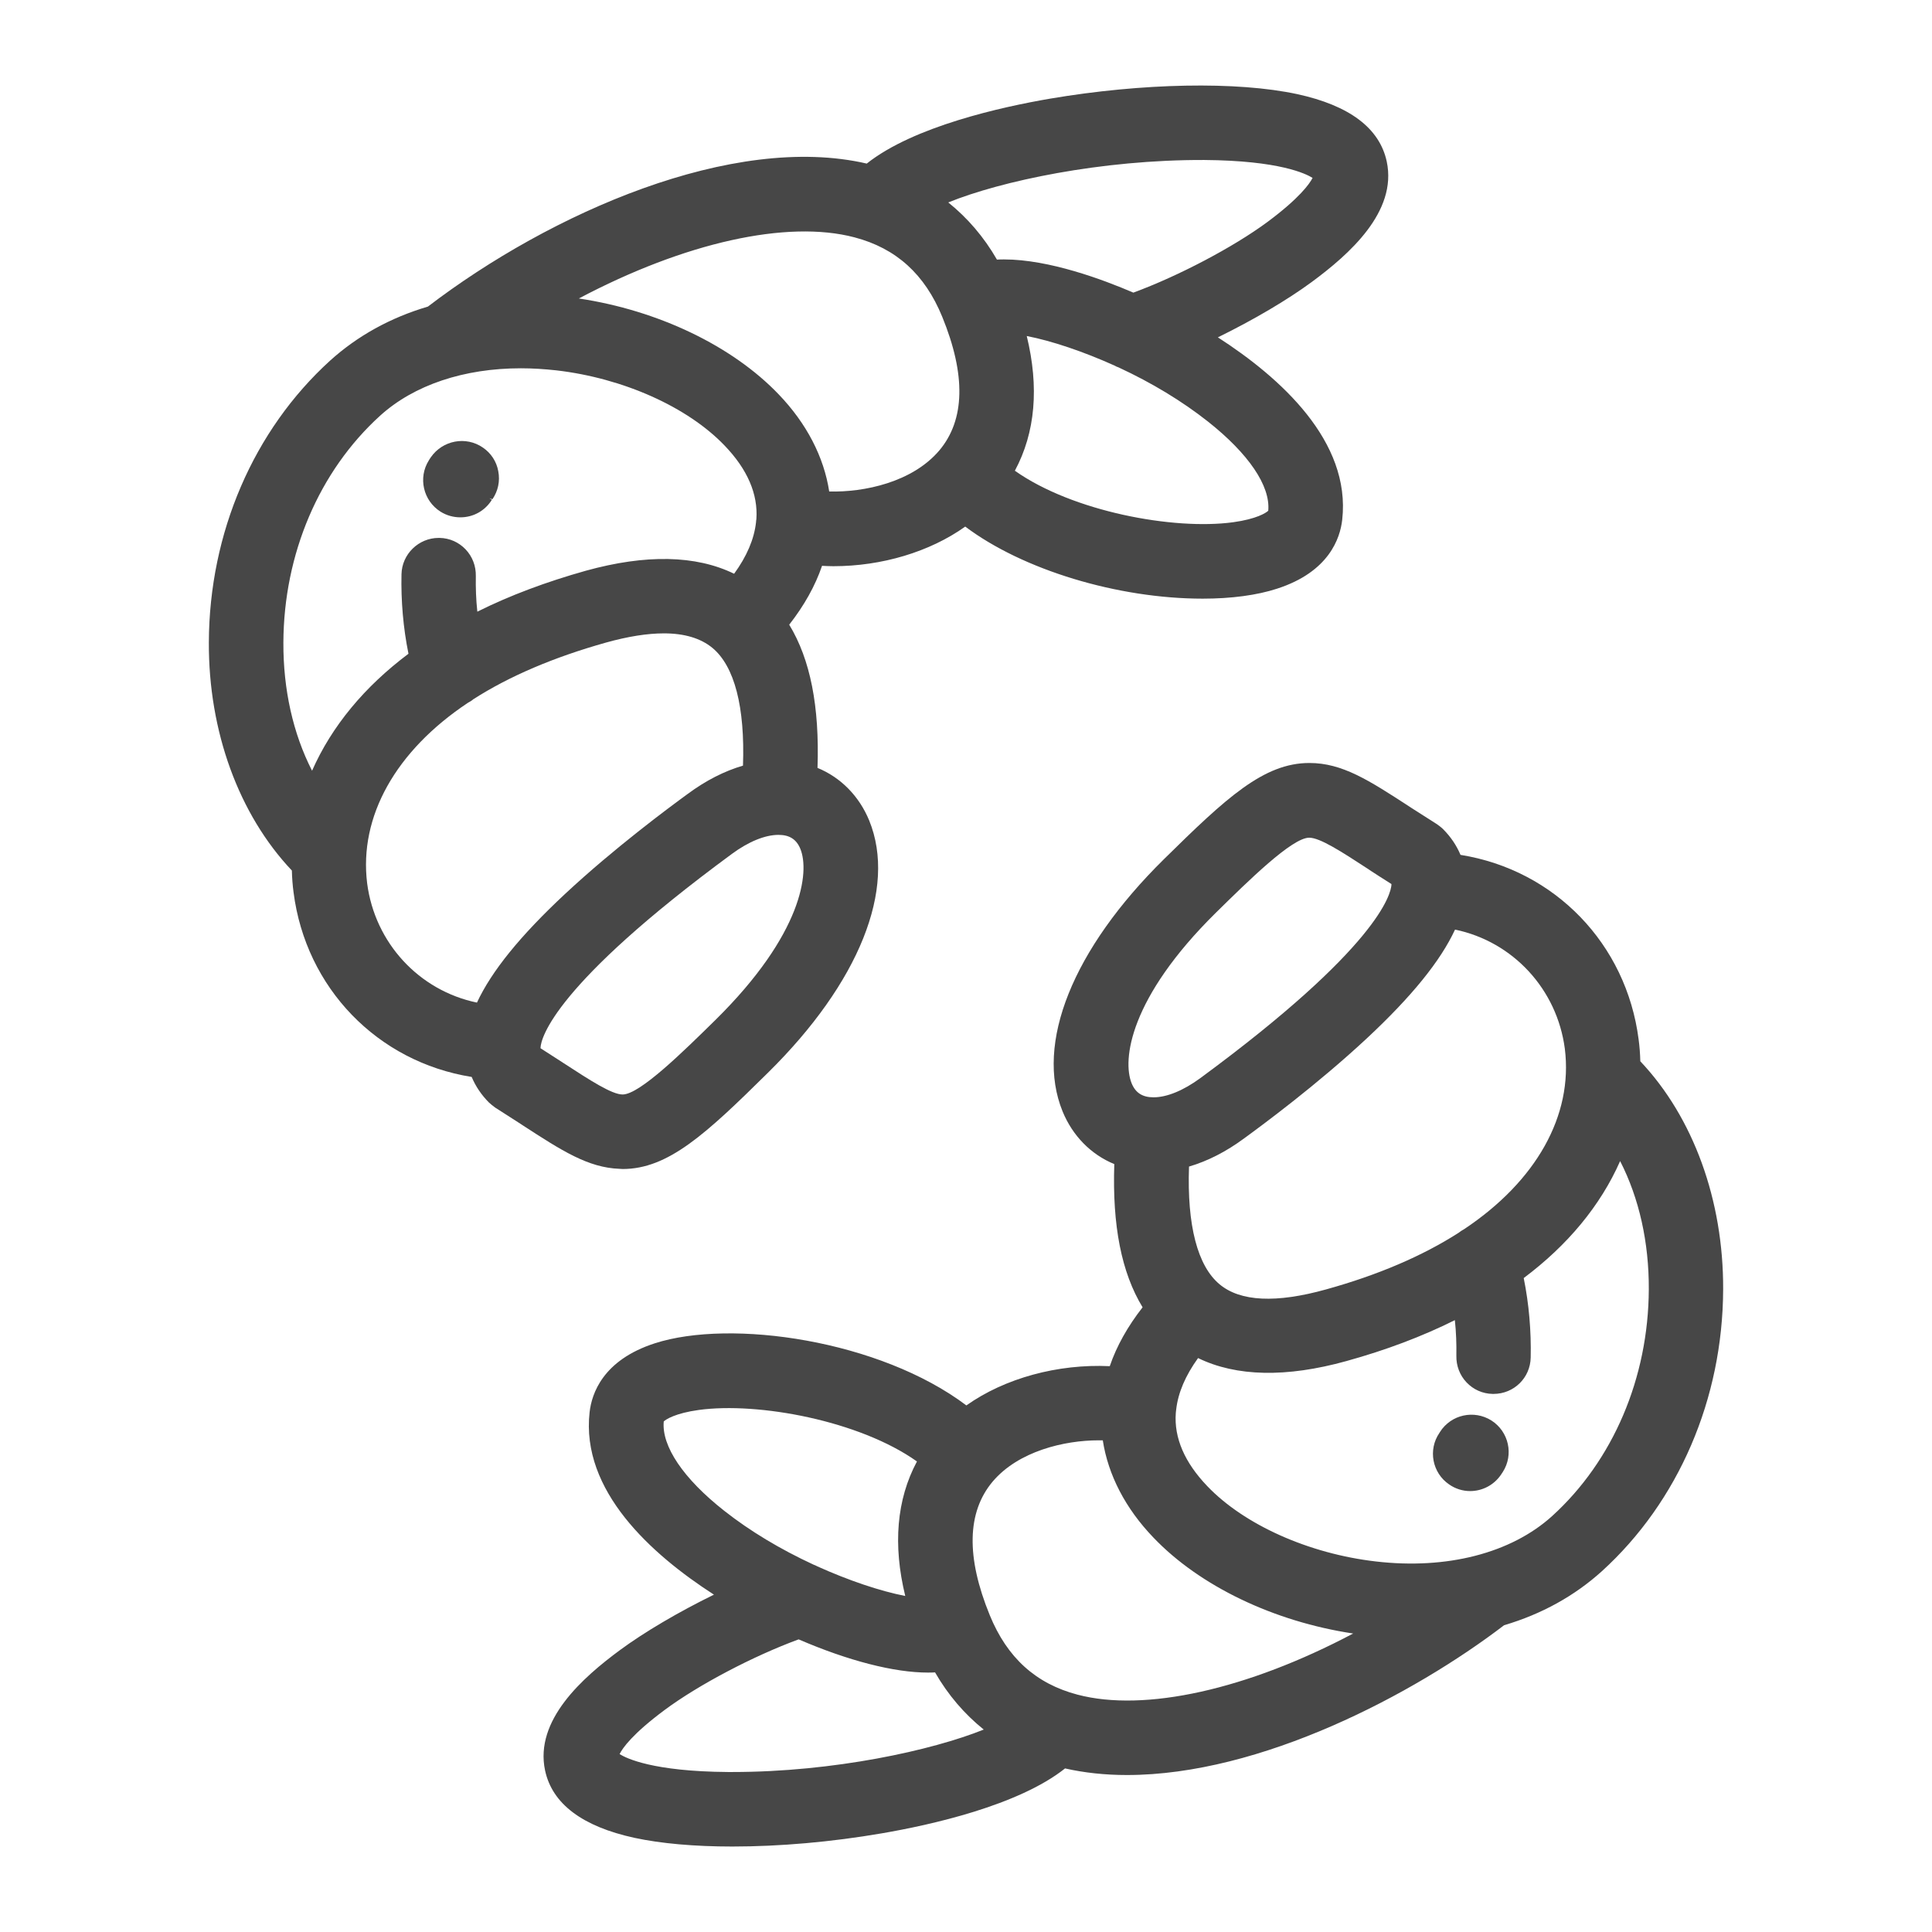
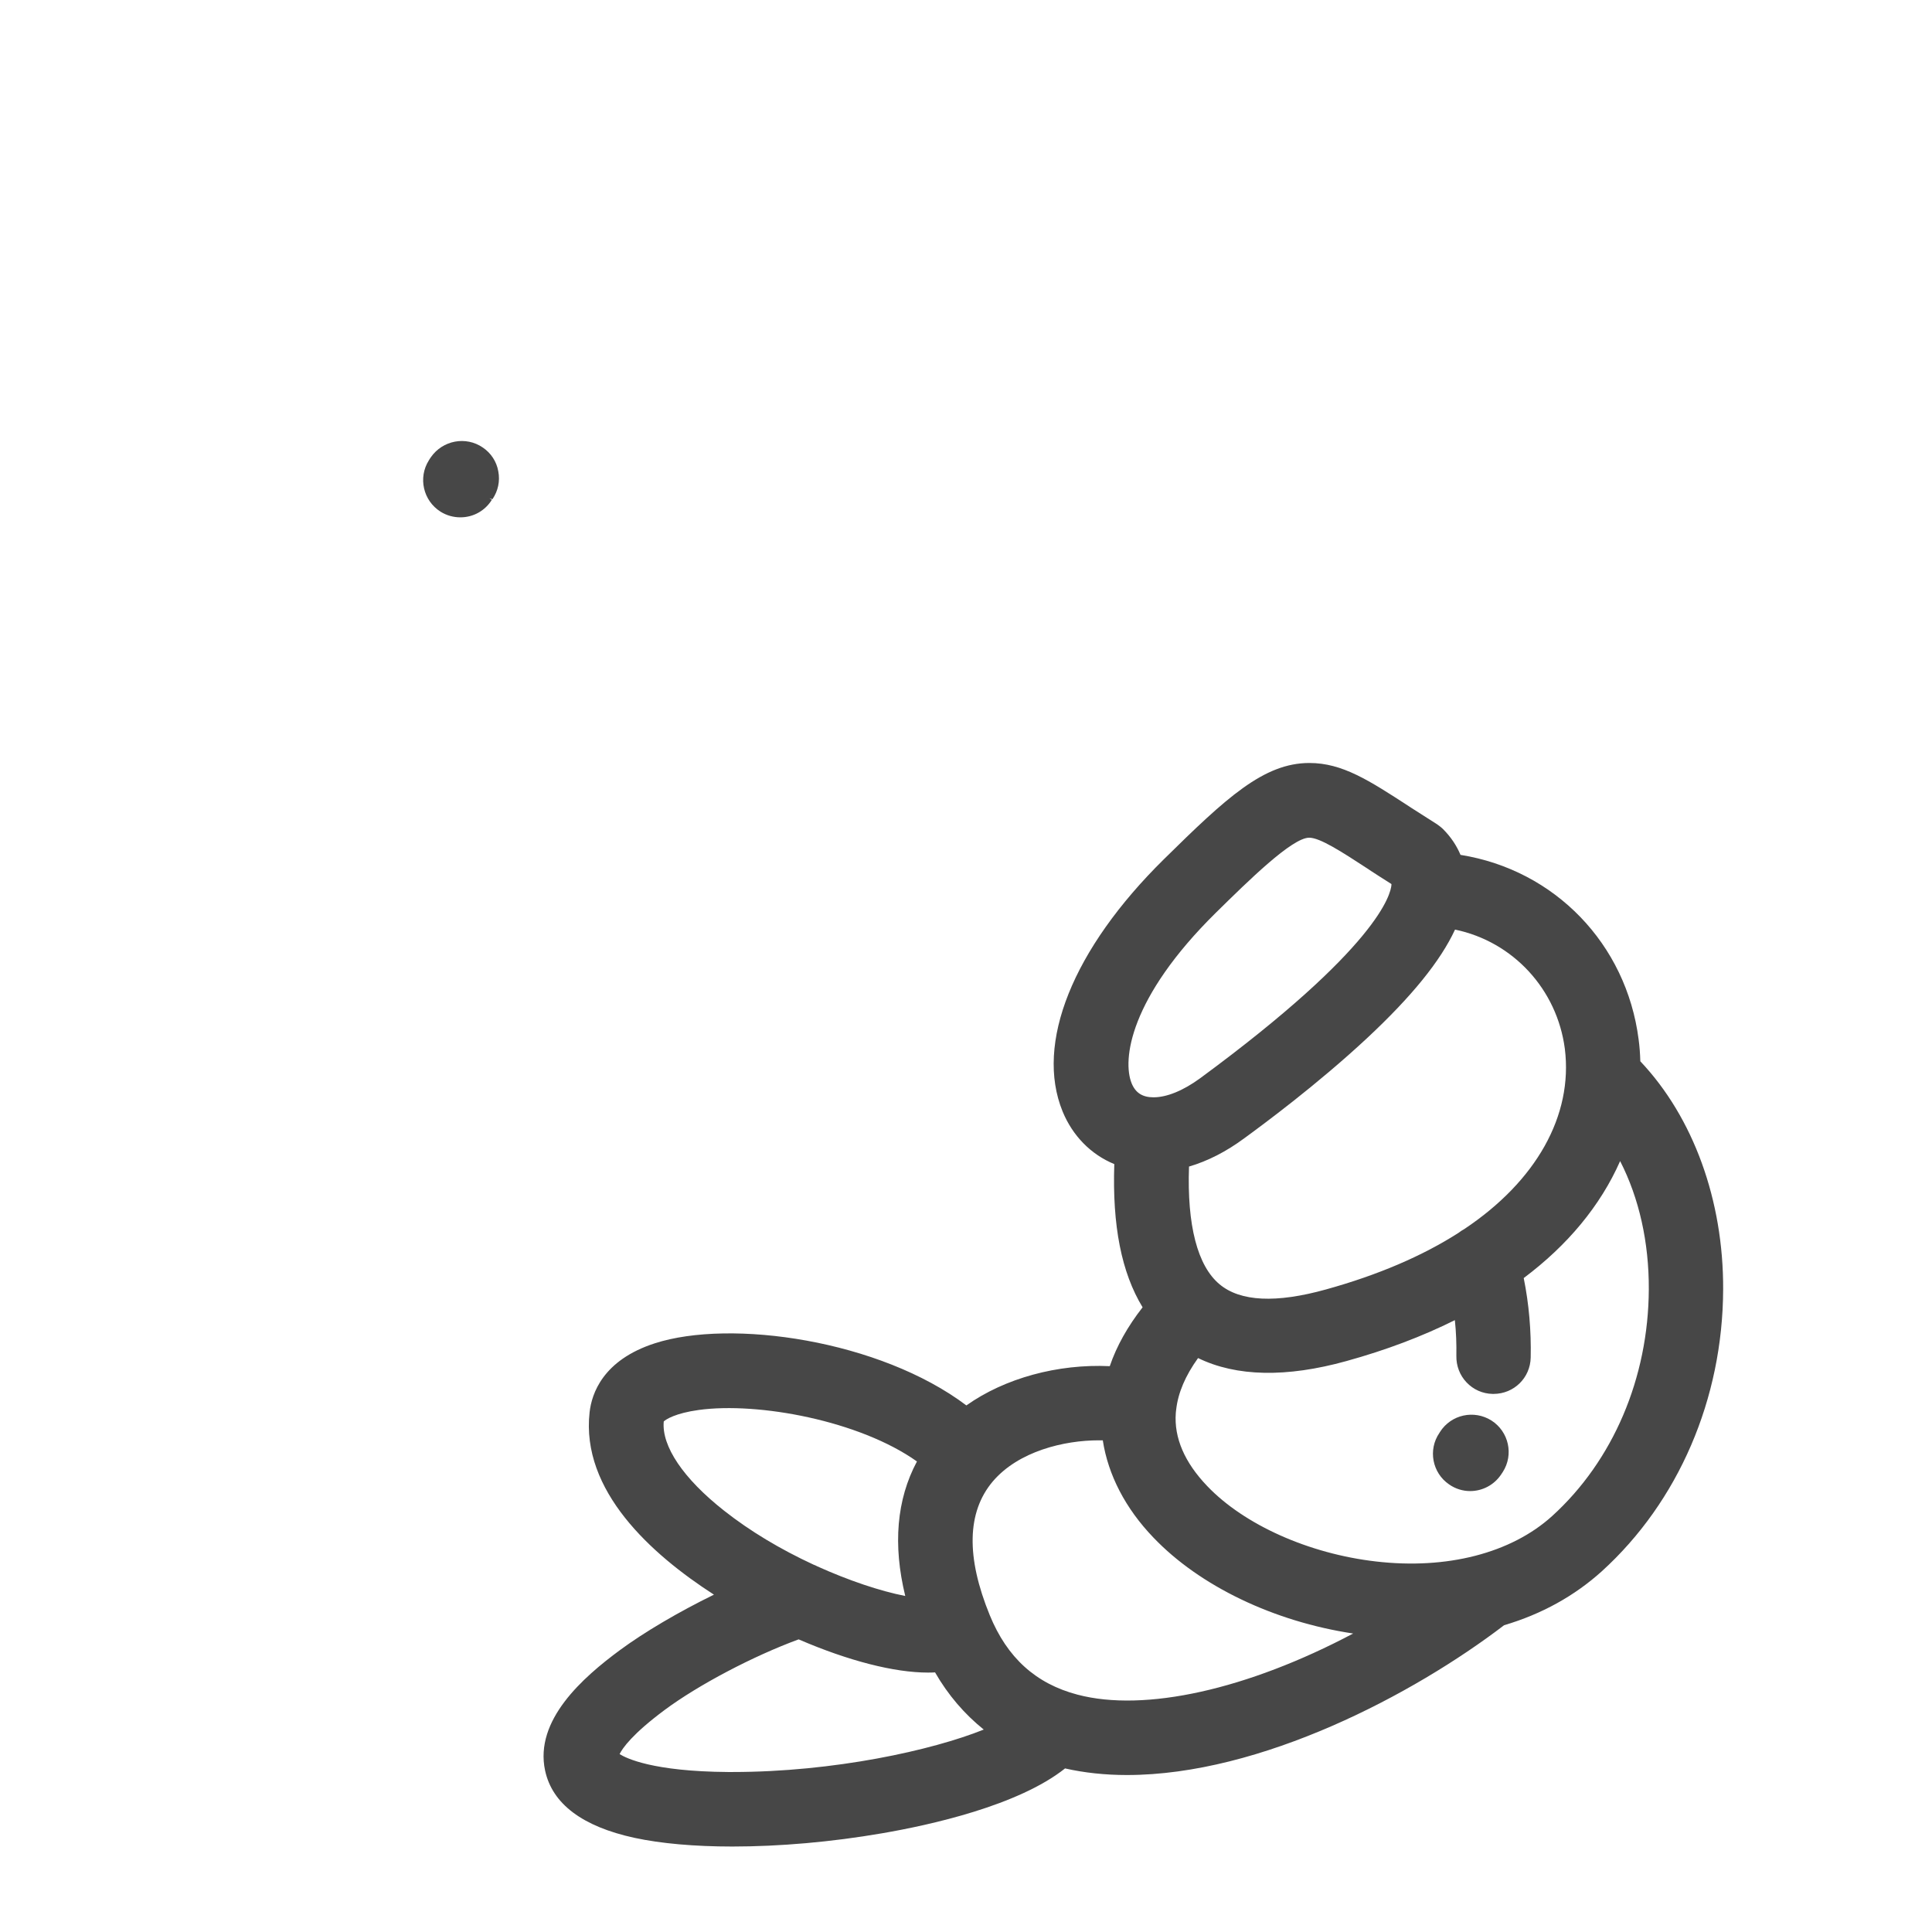
<svg xmlns="http://www.w3.org/2000/svg" version="1.1" id="Capa_1" x="0px" y="0px" viewBox="0 0 1024 1024" style="enable-background:new 0 0 1024 1024;" xml:space="preserve">
  <style type="text/css"> .st0{fill:#474747;} </style>
  <g id="icomoon-ignore"> </g>
  <g>
    <path class="st0" d="M869.4,562.5c-0.1-4-0.4-7.9-0.9-11.6c-6.5-50.6-44.4-89.8-94.4-97.8c-2.1-5-5.2-9.6-9.2-13.6 c-1-1-2.1-1.8-3.2-2.6c-5-3.2-9.6-6.1-13.8-8.8l-0.9-0.6c-21.4-13.9-35.5-23.1-53-23.1c-24.2,0-44,18.4-77.1,51 c-48.4,47.7-68.4,97.7-53.7,133.7c5.3,12.9,15,22.8,27.4,27.9c-1.1,32.6,3.8,57.5,15,75.9c-7.9,10.1-13.8,20.6-17.4,31.2 c-27.6-1.3-55.7,6.4-76,20.8c-45.9-34.6-124.8-46-165.2-32.9c-27.5,8.9-33.4,26.7-34.5,36.5c-4.7,41.6,32.7,75.3,65.9,96.7 c-18.8,9.2-36.8,19.8-49.7,29.3c-19.8,14.6-45.5,37.2-39.8,63.9c3.8,17.7,19.8,29.7,47.4,35.7c13.9,3,31.8,4.6,51.8,4.6 c25.1,0,52.6-2.4,79.3-7c25.7-4.4,72.3-14.7,97.1-34.4c10.1,2.3,21.2,3.5,32.8,3.5c70.9,0,151.9-42.7,199.9-79.4 c20-5.9,37.4-15.6,51.8-28.6c40.6-36.9,64.1-91.3,64.3-149.4C913.5,636.2,897.5,592.2,869.4,562.5z M737.5,468.9 c-0.3,4.9-6.8,33-101.4,102.6c-8.9,6.5-17.6,10.1-24.7,10.1c-5.8,0-9.5-2.3-11.6-7.4c-5-12.3-1.3-45.2,44.8-90.6 c17-16.7,40.2-39.6,49.3-39.6c5.7,0,17,7.3,31.4,16.7l0.7,0.5c3.5,2.3,7.3,4.7,11.4,7.3C737.5,468.6,737.5,468.7,737.5,468.9z M776,651.5c-1,0.5-2,1.2-2.9,1.9c-19.2,12.3-42.8,22.4-70.2,30c-26.5,7.4-45.5,6.5-56.5-2.7c-11.7-9.7-17.3-31.3-16.2-62.4 c9.9-2.9,19.7-7.9,29.3-15c9.6-7,38.6-28.4,65-53c23.8-22.2,39-41,46.7-57.6c30.8,6.4,54.1,31.7,58.2,63.2 C833.8,591.2,814.3,626,776,651.5z M639.9,787.7c-12-12.5-17.7-25.6-16.7-38.8c0.1-0.6,0.1-1.3,0.2-1.8c1-8.9,4.9-18,11.6-27.3 c20.3,9.9,46.9,10.4,78.6,1.6c21-5.8,40.3-13.1,57.5-21.7c0.7,6.4,0.9,12.7,0.8,18.9c-0.1,5.3,1.8,10.3,5.4,14.1 c3.6,3.8,8.5,6,13.8,6.1l0.5,0c10.8,0,19.5-8.5,19.7-19.3c0.3-14.1-0.9-28.3-3.7-42.1c11.6-8.7,21.8-18.3,30.3-28.6 c8.6-10.4,15.6-21.6,20.8-33.4c10.1,19.7,15.3,43.1,15.2,67.9c-0.2,47-18.9,90.9-51.3,120.3c-21.7,19.6-55.7,28.4-93.4,24 C693.7,823.5,659.5,808.2,639.9,787.7z M717.2,865.8c-56.1,29.7-110.5,41.8-146.1,32.4c-22.1-5.8-37.3-19.6-46.5-42.1 c-12.6-30.8-12.1-54.6,1.5-70.8c13.7-16.2,38.1-21.9,56.2-21.9c0.7,0,1.5,0,2.2,0c2.8,18.3,12,36.1,26.8,51.5 C635.9,840.7,675.3,859.5,717.2,865.8z M479.8,845.9c-13.4-2.6-30.2-8.3-46.6-15.7c-0.7-0.4-1.4-0.7-2-0.9 c-17.7-8.2-33.7-17.8-47.4-28.6c-21.6-17-33.2-34.2-32-47.3c1.1-1.1,6.2-4.4,18.6-6.1c31.5-4.3,85.2,5.7,115.6,27.3 C475.2,794.8,473.2,818.8,479.8,845.9z M352.3,906.3c17.9-13.3,47-28.6,71-37.4c26.4,11.4,50.7,17.6,68.5,17.6c1.3,0,2.6,0,3.8-0.1 c6.9,12,15.6,22.1,25.8,30.3c-27.3,11-79.4,22.5-133.2,22.5l-2.4,0c-39.9-0.3-53.9-7.3-57.4-9.5C329.9,926.6,335.2,919,352.3,906.3 z" />
-     <path class="st0" d="M330,619.6c24.1,0,44-18.4,77-51c48.4-47.7,68.4-97.7,53.7-133.7c-5.3-12.9-15-22.8-27.4-27.9 c1.1-32.6-3.8-57.5-15-75.9c7.9-10.1,13.8-20.6,17.4-31.2c2,0.1,4,0.2,6,0.2c25.7,0,51.1-7.6,69.9-21 c30.4,22.9,80.7,38.2,125.9,38.2c15.1,0,28.7-1.8,39.4-5.3c27.5-8.9,33.4-26.7,34.5-36.5c4.7-41.6-32.7-75.3-65.9-96.7 c18.8-9.2,36.8-19.8,49.7-29.3c19.8-14.6,45.5-37.2,39.8-63.9c-3.8-17.7-19.8-29.7-47.4-35.7c-32-6.9-82.2-5.9-131.1,2.4 c-25.7,4.4-72.3,14.7-97.1,34.4c-70.8-16.4-167.6,26.1-232.6,75.8c-20,5.9-37.4,15.6-51.8,28.6c-40.6,36.9-64.1,91.3-64.3,149.4 c-0.2,47.2,15.9,91.2,44,120.9c0.1,4,0.4,7.9,0.9,11.6c6.5,50.6,44.4,89.8,94.4,97.8c2.1,5,5.2,9.6,9.2,13.6c1,0.9,2.1,1.8,3.2,2.6 c4.9,3.1,9.3,6,13.4,8.6l1.2,0.8c20.8,13.5,34.7,22.5,51.4,23.1L330,619.6z M400.9,275.1c-0.1,0.7-0.2,1.3-0.2,1.8 c-1,8.9-4.9,18-11.6,27.2c-20.3-9.9-46.8-10.4-78.6-1.6c-21,5.9-40.3,13.1-57.5,21.7c-0.7-6.4-0.9-12.7-0.8-18.9 c0.1-5.3-1.8-10.3-5.4-14.1c-3.6-3.8-8.5-6-13.8-6.1l-0.5,0c-10.6,0-19.5,8.6-19.7,19.3c-0.3,14.1,0.9,28.3,3.7,42.1 c-11.6,8.7-21.8,18.3-30.3,28.6h0c-8.6,10.4-15.6,21.6-20.8,33.4c-10.1-19.7-15.3-43.1-15.2-67.9c0.2-47,18.9-90.9,51.3-120.3 c18-16.3,44.5-25.1,74.6-25.1c6.2,0,12.4,0.4,18.8,1.1c35.4,4.1,69.6,19.4,89.2,39.9C396.2,248.8,401.8,261.9,400.9,275.1z M248,372.5c1-0.5,2.1-1.2,2.9-1.9c19.2-12.3,42.8-22.3,70.2-30c11.8-3.3,22.1-4.9,30.8-4.9c10.9,0,19.5,2.6,25.7,7.7 c11.7,9.7,17.3,31.3,16.2,62.4c-9.9,2.9-19.7,7.9-29.3,15c-9.6,7-38.7,28.5-65,53c-23.8,22.2-39,41-46.7,57.6 c-30.8-6.4-54.1-31.7-58.2-63.2C190.2,432.8,209.7,398,248,372.5z M379.3,540.5c-17,16.7-40.2,39.6-49.3,39.6 c-5.7,0-17.1-7.4-31.4-16.7l-0.6-0.4c-3.5-2.3-7.4-4.8-11.5-7.4c0-0.1,0-0.2,0-0.4c0.3-4.9,6.8-33,101.4-102.6 c8.8-6.5,17.6-10.1,24.7-10.1c5.8,0,9.5,2.3,11.6,7.4C429.2,462.1,425.4,495,379.3,540.5z M306.8,158.2 c56.1-29.7,110.5-41.8,146.1-32.4c22.1,5.8,37.3,19.6,46.5,42.1c12.6,30.8,12.1,54.6-1.5,70.8c-14.3,16.9-39.9,22.3-58.4,21.8 c-2.8-18.3-12-36.1-26.8-51.5C388.1,183.3,348.8,164.5,306.8,158.2z M544.2,178.1c13.4,2.6,30.2,8.3,46.6,15.7 c0.7,0.4,1.3,0.7,2,0.9c17.7,8.2,33.7,17.9,47.4,28.7c21.5,17,33.2,34.1,32,47.3c-1.1,1.1-6.2,4.4-18.6,6.1 c-31.6,4.3-85.2-5.7-115.7-27.3C548.8,229.2,550.8,205.2,544.2,178.1z M671.7,117.7c-18,13.3-47.1,28.6-71,37.4 c-16-6.9-44.7-17.6-68.5-17.6c-1.3,0-2.6,0-3.8,0.1c-6.9-12-15.6-22.1-25.8-30.3c27.8-11.3,80.9-22.7,135.7-22.5 c39.9,0.3,53.9,7.3,57.4,9.5C694.1,97.4,688.8,105,671.7,117.7z" />
-     <path class="st0" d="M255.9,237.2c-9-6.2-21.3-3.8-27.5,5.1c-0.4,0.5-0.7,1.1-1.1,1.7c-5.8,9.2-3,21.4,6.2,27.2c3.2,2,6.8,3,10.5,3 c6.9,0,13.1-3.5,16.7-9.3l-1.3-0.8c0,0,0,0,0,0l1.6,0.5c3-4.4,4.1-9.6,3.1-14.8C263.2,244.6,260.2,240.1,255.9,237.2z" />
+     <path class="st0" d="M255.9,237.2c-9-6.2-21.3-3.8-27.5,5.1c-0.4,0.5-0.7,1.1-1.1,1.7c-5.8,9.2-3,21.4,6.2,27.2c3.2,2,6.8,3,10.5,3 c6.9,0,13.1-3.5,16.7-9.3l-1.3-0.8l1.6,0.5c3-4.4,4.1-9.6,3.1-14.8C263.2,244.6,260.2,240.1,255.9,237.2z" />
    <path class="st0" d="M768.1,786.8c3.3,2.3,7.2,3.5,11.1,3.5c6.5,0,12.6-3.2,16.3-8.6c0.3-0.5,0.7-1,1-1.5c5.9-9.2,3.2-21.4-6-27.3 c-9.2-5.8-21.4-3.2-27.3,6.1l-0.3,0.5C756.8,768.4,759.1,780.7,768.1,786.8z" />
  </g>
</svg>